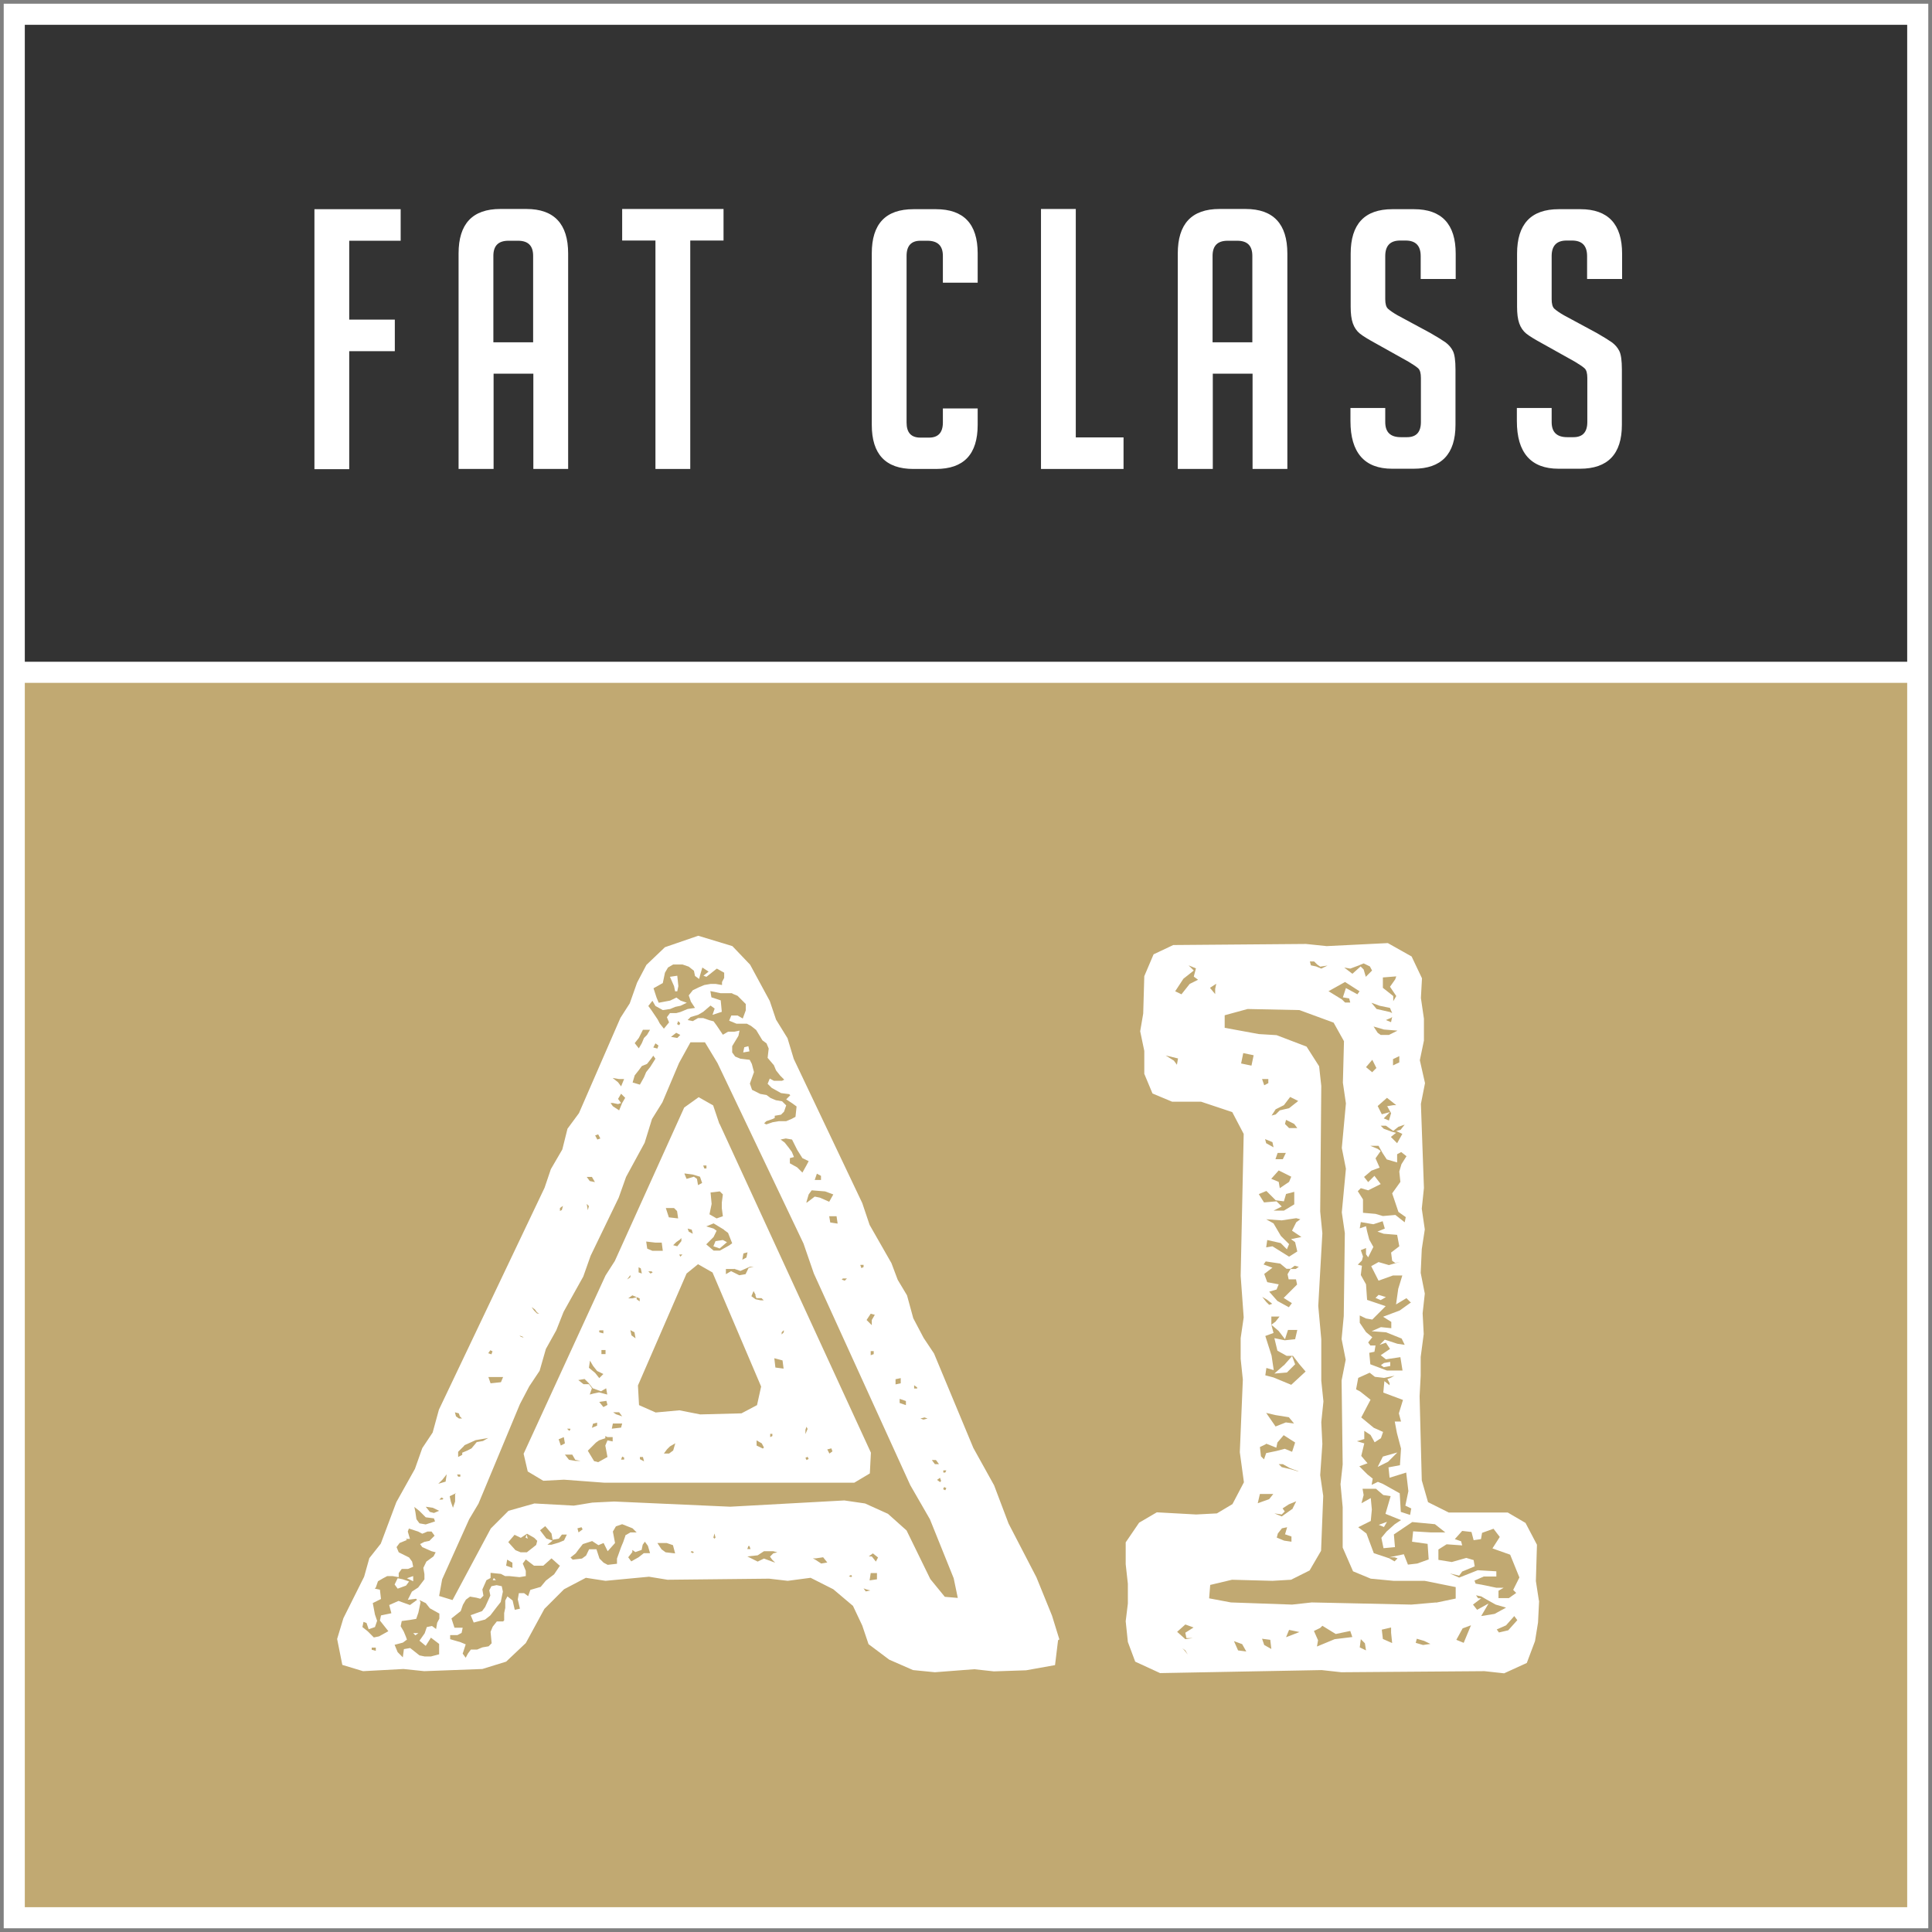
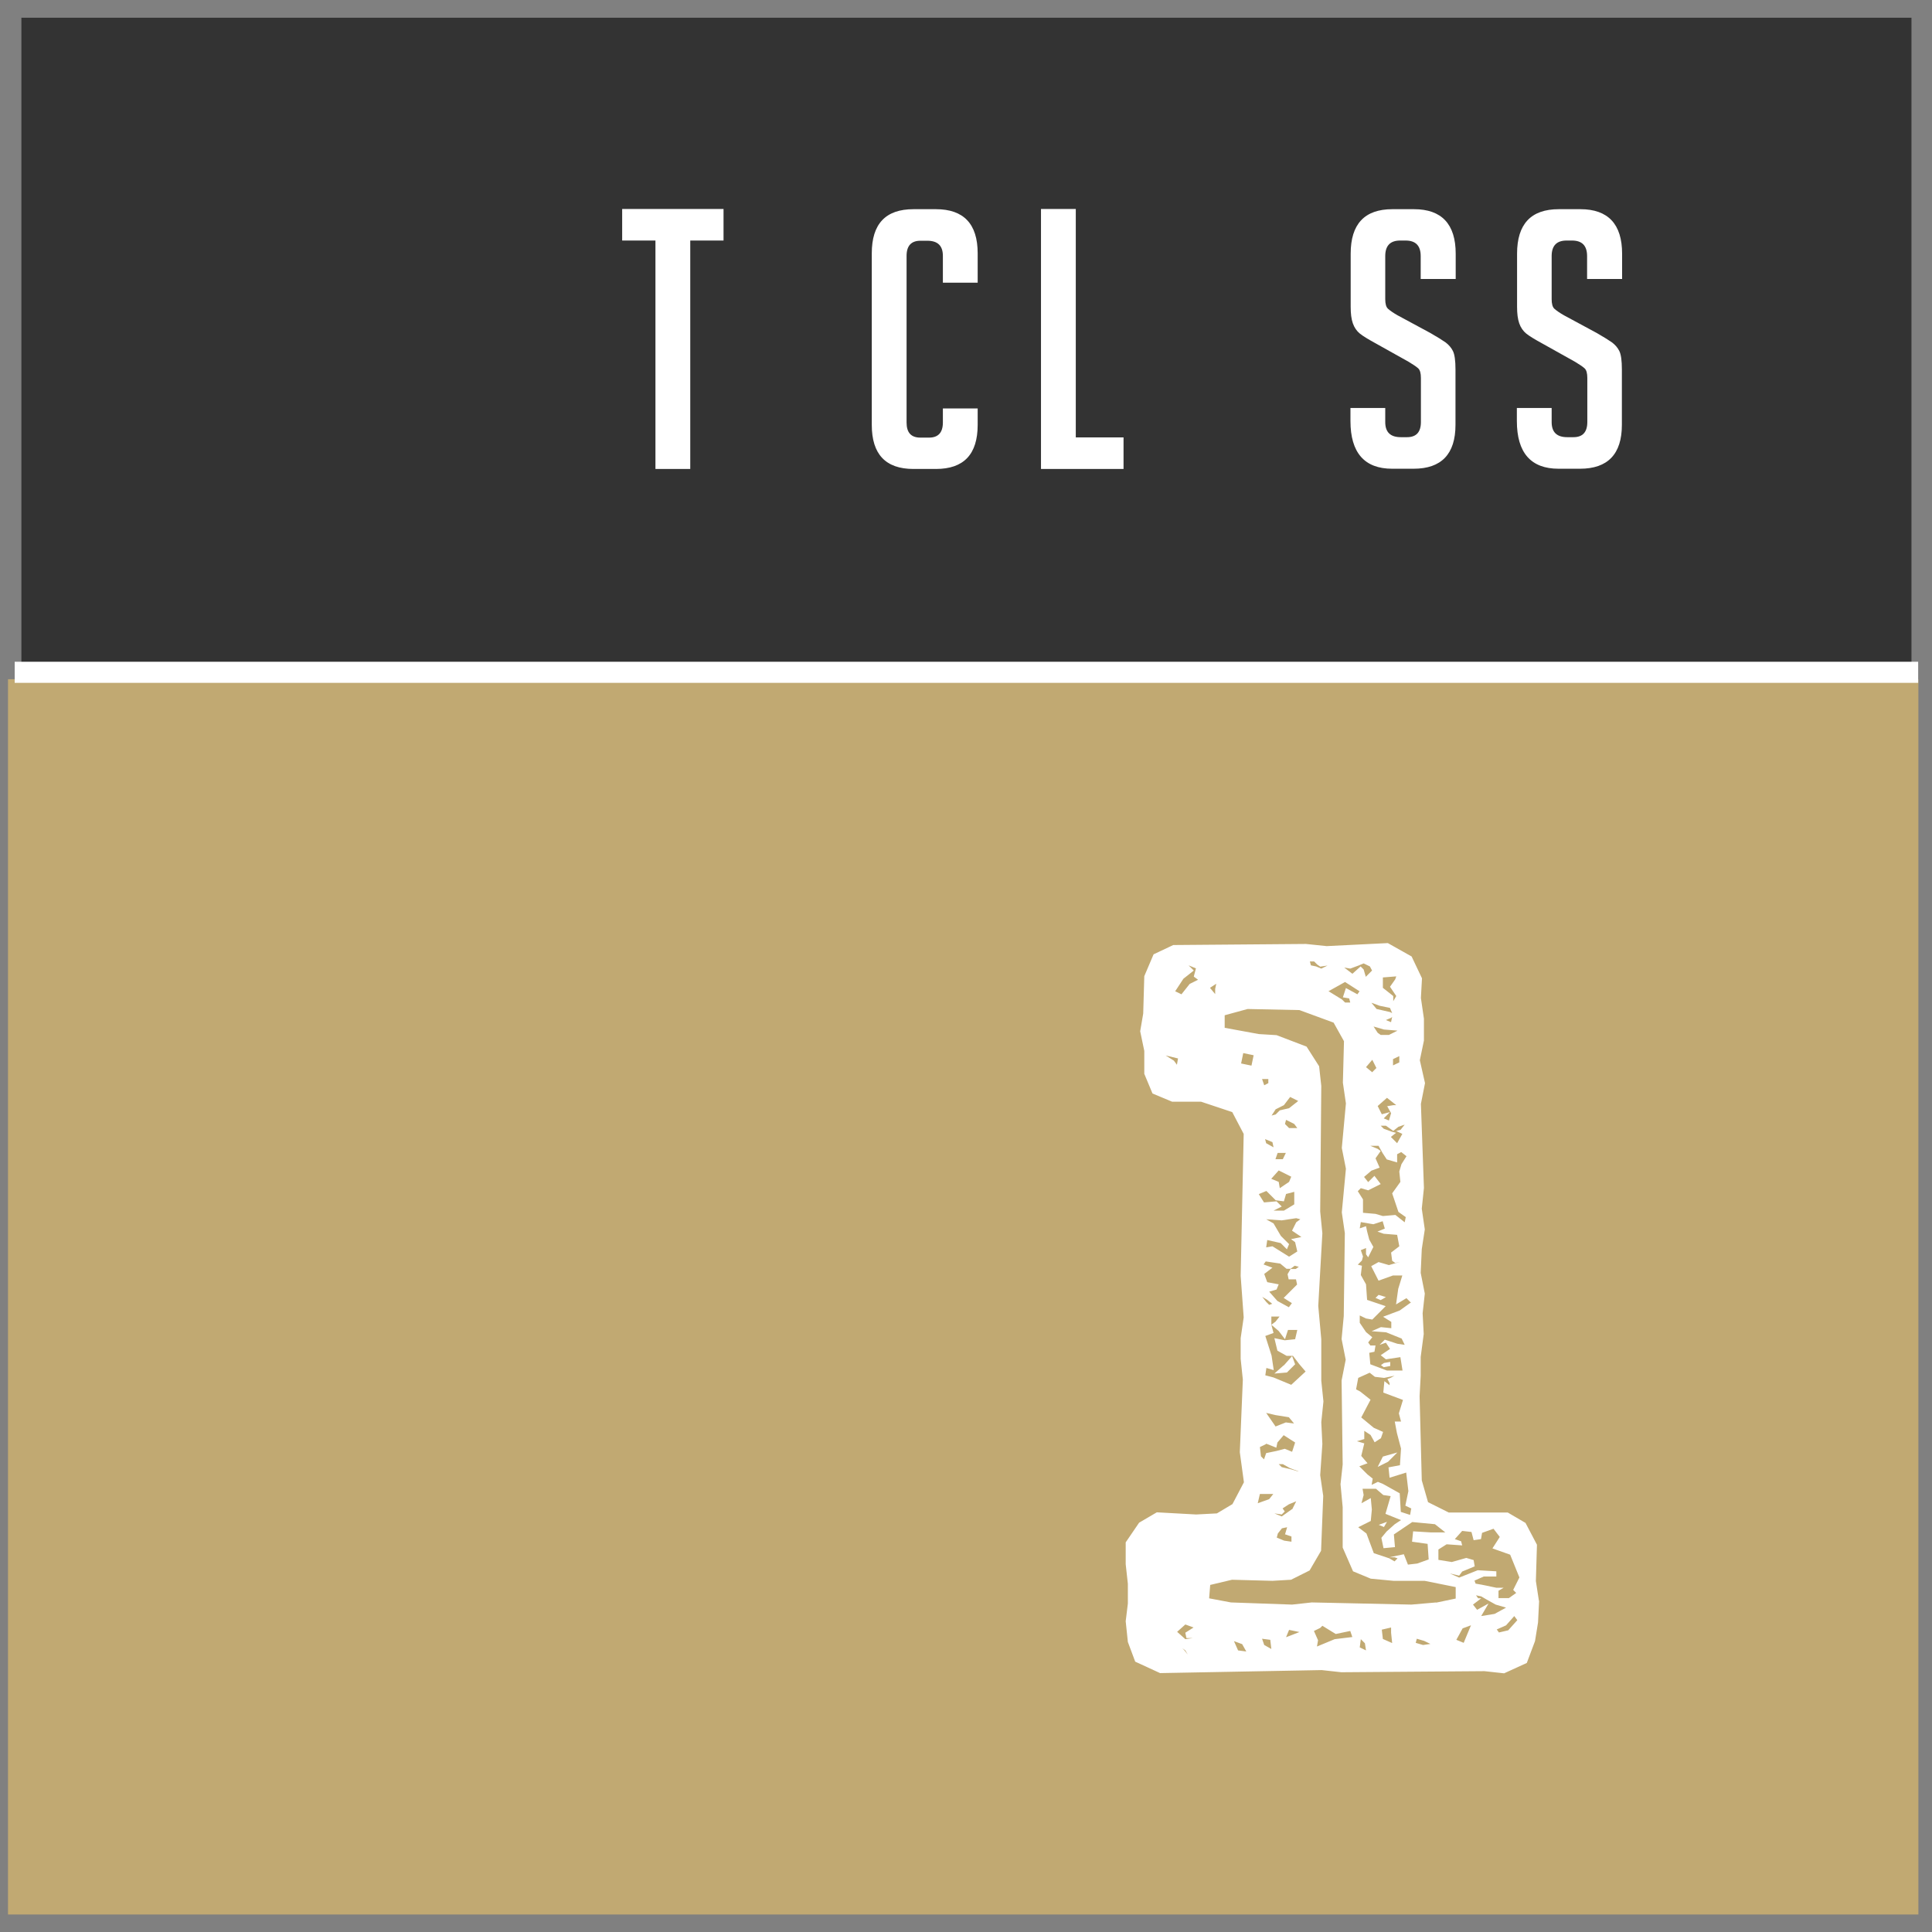
<svg xmlns="http://www.w3.org/2000/svg" width="120" height="120" viewBox="0 0 120 120" fill="none">
  <rect x="0" y="0" width="120" height="120" fill="#808080" stroke="none" />
  <g clip-path="url(#clip0_35_75)">
    <path d="M119.154 42.188H0.497V118.913H119.154V42.188Z" fill="#C1A972" />
-     <path d="M65.718 101.879L65.53 103.423L63.731 103.745L61.731 103.812L60.51 103.678L58.067 103.866L56.711 103.732L55.235 103.087L53.946 102.121L53.557 100.966L52.98 99.745L51.758 98.712L50.349 98L48.926 98.188L47.772 98.054L41.463 98.121L40.309 97.933L37.611 98.188L36.389 98L35.033 98.712L33.812 99.933L32.658 102.054L31.436 103.208L29.96 103.664L26.349 103.799L25.06 103.664L22.55 103.799L21.262 103.409L20.94 101.799L21.329 100.51L22.617 97.933L22.94 96.779L23.651 95.879L24.617 93.302L25.772 91.235L26.228 89.946L26.872 88.98L27.262 87.557L33.825 73.772L34.215 72.618L34.926 71.396L35.248 70.107L35.96 69.141L38.537 63.221L39.114 62.322L39.57 61.034L40.148 59.933L41.302 58.832L43.369 58.121L45.49 58.765L46.591 59.919L47.812 62.175L48.201 63.329L48.913 64.483L49.302 65.772L53.557 74.725L54.013 76.081L55.369 78.456L55.758 79.49L56.336 80.456L56.725 81.879L57.369 83.101L58.013 84.067L60.456 89.933L61.745 92.255L62.644 94.631L64.376 97.973L65.342 100.349L65.799 101.826L65.718 101.879ZM23.597 100.658L23.664 100.336L24.309 100.201L24.174 99.691L24.752 99.436L25.463 99.691L25.906 99.369L25.839 99.302L25.329 99.369L25.584 98.859L25.973 98.604L26.362 98.094V97.772L26.295 97.383L26.483 96.993L26.926 96.671L27.06 96.416L26.805 96.349L26.228 96.094L26.094 95.906L26.349 95.772L26.671 95.705L26.993 95.383L26.805 95.128H26.55L26.228 95.262L25.973 95.128L25.396 94.94L25.329 95.128L25.463 95.584H25.208L25.275 95.651L24.819 95.839L24.631 96.094L24.765 96.416L25.409 96.738L25.597 96.993L25.664 97.316L25.342 97.45H24.953L24.765 97.705V97.96L24.376 97.893H24.054L23.799 98.027L23.477 98.215L23.342 98.604L23.275 98.671L23.597 98.738L23.664 99.316L23.154 99.57L23.289 100.282L23.423 100.671L23.289 101.06L22.899 101.195L22.765 100.805L22.577 100.738L22.51 101.06L22.832 101.315L23.221 101.705L23.544 101.638L24.121 101.315L23.611 100.671L23.597 100.658ZM23.342 102.336H23.087V102.47L23.342 102.537V102.349V102.336ZM24.698 98.671L24.51 98.416L24.698 98.027L25.02 98.094L25.409 98.228L25.221 98.483L24.711 98.671H24.698ZM27.275 100.215L26.698 99.893L26.443 99.57L26.054 99.383L26.121 99.517L25.987 100.161L25.852 100.55L25.463 100.617L24.953 100.685L24.886 101.007L25.074 101.329L25.208 101.651L25.275 101.839L25.02 102.027L24.51 102.161L24.698 102.617L25.02 102.94L25.087 102.43L25.477 102.362L26.054 102.819L26.376 102.886H26.765L27.275 102.752V102.107L26.765 101.718L26.443 102.228L26.054 101.906L26.376 101.45L26.51 101.06L26.832 100.993L27.087 101.181L27.154 100.792L27.289 100.537V100.215H27.275ZM25.664 98.215L25.275 98.027L25.664 97.893V98.215ZM25.664 101.436H25.987L25.799 101.571L25.664 101.436ZM25.732 93.584L25.799 93.906L25.866 94.362L26.054 94.618L26.443 94.685L27.02 94.497L26.953 94.309L26.443 94.242L26.054 93.852L25.732 93.597V93.584ZM26.443 93.584L26.698 93.906L26.953 93.973L27.275 93.839L26.886 93.651L26.43 93.584H26.443ZM27.221 92.161L27.678 92.027L27.745 91.57L27.49 91.893L27.235 92.148L27.221 92.161ZM59.49 99.248L59.235 98.027L57.758 94.362L56.537 92.242L50.55 79.101L49.906 77.235L44.564 66.027L43.785 64.738H42.886L42.175 66.027L41.141 68.47L40.497 69.503L40.04 70.98L38.886 73.101L38.429 74.389L36.684 78L36.228 79.289L35.007 81.477L34.55 82.631L33.906 83.785L33.517 85.141L32.873 86.107L32.295 87.208L29.718 93.396L29.141 94.362L27.463 98.094L27.275 99.128L28.107 99.383L30.483 94.94L31.584 93.839L33.195 93.383L35.638 93.517L36.792 93.329L38.148 93.262L45.356 93.584L52.443 93.195L53.731 93.383L55.154 94.027L56.309 95.06L57.785 98.081L58.684 99.181L59.463 99.248H59.49ZM27.423 93.007L27.289 93.141H27.477L27.544 93.074L27.409 93.007H27.423ZM27.933 92.94L28 93.262L28.134 93.651L28.268 93.262V92.805L28.335 92.738L27.946 92.926L27.933 92.94ZM34.765 97.248L34.255 96.792L33.745 97.248H33.168L32.658 96.859L32.47 97.114L32.658 97.57V97.893L32.268 97.96L31.624 97.893H31.369L31.114 97.758L30.47 97.691V98.013L30.215 98.148L29.96 98.725L30.027 99.114L29.839 99.302L29.584 99.235L29.195 99.168L28.94 99.356L28.752 99.678L28.617 100.067L28.04 100.524L28.228 101.101H28.738L28.671 101.423L28.416 101.557H27.96V101.812L28.604 102L28.926 102.134L28.738 102.711L28.926 102.966L29.06 102.711L29.248 102.456H29.638L29.96 102.322L30.349 102.255L30.537 102.067L30.47 101.356L30.604 101.034L30.859 100.711H31.248L31.315 100.644V100.188L31.383 99.866V99.409L31.517 99.154L31.839 99.409L31.973 99.987L32.295 99.919L32.161 99.342L32.228 98.953H32.55L32.805 99.141L32.94 98.752L33.584 98.564L33.906 98.174L34.416 97.785L34.805 97.208L34.765 97.248ZM28.255 87.718L28.322 87.973L28.51 88.107H28.698L28.564 87.973L28.497 87.785L28.242 87.718H28.255ZM28.389 91.584L28.456 91.718H28.591V91.584H28.403H28.389ZM28.846 89.785L28.456 90.174V90.497L28.711 90.362V90.228L29.034 90.094L29.289 89.96L29.611 89.57L30 89.503L30.322 89.316L29.544 89.45L28.832 89.772L28.846 89.785ZM31.168 98.537L31.235 98.859L31.101 99.503L30.846 99.826L30.456 100.336L30.134 100.591L29.423 100.779L29.235 100.322L29.946 100.067L30.134 99.812L30.456 99.101L30.389 98.779L30.523 98.523L30.846 98.456L31.168 98.523V98.537ZM30.335 84.054L30.523 84.121L30.591 83.933L30.456 83.866L30.322 84.054H30.335ZM30.335 85.53L30.47 85.919L31.114 85.852L31.248 85.53H30.349H30.335ZM30.792 98.148H30.604L30.671 98.013L30.805 98.148H30.792ZM31.503 96.859L31.436 97.248L31.826 97.383V97.06L31.503 96.873V96.859ZM32.013 96.282L32.336 96.416H32.725L33.302 95.96L33.369 95.705L33.181 95.517L32.738 95.262L32.349 95.517L31.96 95.329L31.57 95.785L32.027 96.295L32.013 96.282ZM32.268 82.953L32.336 83.02L32.523 83.087L32.456 83.02L32.268 82.953ZM44.698 69.812L54.094 90.228L54.027 91.517L53.06 92.094H37.544L35.033 91.906L33.745 91.973L32.779 91.396L32.523 90.295L37.611 79.222L38.188 78.322L42.497 68.792L43.396 68.148L44.295 68.658L44.684 69.812H44.698ZM32.779 95.57L32.644 95.503L32.711 95.316L32.779 95.57ZM33.033 81.208L33.168 81.396L33.356 81.584H33.49L33.356 81.517L33.221 81.329L33.033 81.195V81.208ZM35.221 95.316H34.899L34.711 95.57L34.322 95.638L34.255 95.248L33.866 94.792L33.544 95.047L33.933 95.557L34.322 95.691L34 95.946H34.255L34.711 95.812L35.033 95.678L35.221 95.289V95.316ZM35.087 89.651L35.02 89.262L34.698 89.396L34.832 89.785L35.087 89.651ZM34.765 75.222L34.899 75.154L34.966 74.899L34.779 75.034V75.222H34.765ZM36.054 90.738L35.731 90.671L35.544 90.349H35.087L35.342 90.671L35.731 90.738H36.054ZM35.221 88.738L35.356 88.873L35.423 88.805V88.738H35.235H35.221ZM38.832 95.369L39.154 95.181H39.544L39.289 94.926L38.644 94.671L38.255 94.805L38.067 95.128L38.201 95.839L37.745 96.349L37.49 95.839L37.168 95.973L36.779 95.718L36.201 95.906L35.946 96.228L35.758 96.483L35.436 96.738L35.57 96.873L36.148 96.805L36.403 96.618L36.591 96.228H37.047L37.235 96.805L37.49 97.06L37.745 97.195L38.322 97.128V96.805L38.577 96.094L38.711 95.772L38.846 95.383L38.832 95.369ZM35.933 95.181L36.188 94.993L36.121 94.859L35.866 94.926L35.933 95.181ZM36.255 85.973H36.577L36.765 86.228L36.631 86.618L36.886 86.55L37.208 86.483L37.718 86.618L37.651 86.228L37.329 86.416L36.819 86.228L36.564 85.906L36.309 85.651L35.919 85.718L36.242 85.973H36.255ZM36.443 73.101L36.631 73.356L36.953 73.423L36.765 73.101H36.443ZM36.443 74.779L36.51 75.168L36.577 74.913L36.443 74.779ZM38.054 89.262H37.731L37.597 89.195V89.329L37.208 89.463L37.02 89.597L36.51 90.107L36.899 90.752L37.154 90.819L37.731 90.497L37.597 89.785L37.731 89.463L38.054 89.53V89.275V89.262ZM36.577 84.953L36.966 85.275L37.221 85.597L37.477 85.342L37.087 85.154L36.832 84.832L36.644 84.51L36.577 84.966V84.953ZM36.832 88.43L36.765 88.685L37.087 88.55V88.362L36.832 88.43ZM36.966 70.523L37.101 70.779L37.289 70.712L37.154 70.456L36.966 70.523ZM37.221 82.752L37.477 82.819V82.631H37.221V82.765V82.752ZM37.678 87.007L37.221 87.074L37.477 87.396L37.731 87.262L37.664 87.007H37.678ZM37.356 83.852V84.107H37.611V83.852H37.356ZM37.933 68.523L38.067 68.712L38.456 68.966L38.644 68.51L38.832 68.188L38.577 67.933L38.389 68.255L38.577 68.51L38.389 68.577L38.067 68.51H37.933V68.523ZM38 88.738L38.577 88.671L38.644 88.416H38.067L38 88.738ZM38.067 66.966L38.389 67.222L38.577 67.477L38.765 67.02H38.443L38.054 66.953L38.067 66.966ZM38.067 87.705L38.255 87.839L38.644 87.973L38.456 87.718H38.067V87.705ZM38.779 90.537L38.644 90.47L38.577 90.658H38.765V90.523L38.779 90.537ZM38.966 79.463L39.154 79.329V79.195L38.966 79.45V79.463ZM39.544 80.564V80.698L39.731 80.832V80.644L39.275 80.456L39.02 80.644H39.275L39.53 80.577L39.544 80.564ZM40.376 96.47L40.242 96.013L40.054 95.758L39.919 95.946L39.852 96.269L39.463 96.403L39.275 96.269V96.403L39.02 96.725L39.208 96.98L39.664 96.725L39.987 96.47H40.376ZM39.477 83.141L39.409 82.752L39.154 82.618L39.221 82.94L39.477 83.128V83.141ZM39.289 67.235L39.745 67.369L40 66.913L40.134 66.591L40.389 66.269L40.711 65.758L40.577 65.57L40.443 65.758L40.188 66.081L39.866 66.215L39.678 66.47L39.423 66.792L39.289 67.248V67.235ZM39.423 64.792L39.678 65.114L39.866 64.792L40 64.47L40.188 64.282L40.376 63.96H39.933L39.678 64.47L39.423 64.792ZM46.054 87.785L47.02 87.275L47.275 86.121L44.255 79.034L43.356 78.523L42.644 79.101L39.624 86.054L39.691 87.275L40.725 87.732L42.201 87.597L43.49 87.852L46.067 87.785H46.054ZM39.678 79.034L39.866 79.101L39.799 78.779L39.664 78.712V79.034H39.678ZM40 90.752L39.933 90.497H39.745V90.631L40 90.765V90.752ZM40.134 77.101L40.201 77.557L40.523 77.691H41.168L41.101 77.181H40.711L40.134 77.114V77.101ZM40.268 62.483L40.456 62.738L40.846 63.316L40.98 63.571L41.235 63.893L41.557 63.503L41.423 63.181L41.611 62.926H42L42.255 62.859L42.711 62.671L43.168 62.604L42.913 62.215L42.779 61.826L43.033 61.503L43.423 61.316L43.745 61.181L44.134 61.114H44.456L44.846 61.181V60.993L44.98 60.738V60.416L44.523 60.161L43.879 60.671L43.691 60.604L44.013 60.349L43.624 60.094L43.49 60.55L43.423 60.805L43.168 60.617L43.101 60.295L42.779 60.04L42.389 59.906H41.812L41.49 60.094L41.302 60.416L41.168 61.06L40.591 61.383L40.779 61.96L40.913 62.282L41.624 62.148L42.013 61.96L42.268 62.148L42.658 62.282L42.268 62.47L41.946 62.537L41.624 62.671L41.168 62.738L40.711 62.483L40.523 62.161L40.268 62.483ZM40.456 78.966H40.268L40.403 79.101L40.537 79.034L40.47 78.966H40.456ZM40.711 64.805L40.577 65.06L40.832 65.128L40.899 64.94L40.711 64.805ZM41.933 96.483L41.799 95.973L41.409 95.839H40.832L41.087 96.228L41.342 96.416L41.919 96.483H41.933ZM41.933 89.651L41.611 89.839L41.423 90.027L41.235 90.282H41.557L41.812 90.094L41.946 89.638L41.933 89.651ZM41.356 75.034L41.544 75.611L42.121 75.678L42.054 75.222L41.866 75.034H41.356ZM42.067 60.604L42.134 61.248L42.067 61.571H41.933L41.866 61.248L41.611 60.671L42.067 60.604ZM42 64.148L41.678 64.403L42.067 64.47L42.255 64.282L42 64.148ZM42.188 77.02L42 77.154L41.812 77.342L42.067 77.409L42.322 77.087V76.899L42.188 77.034V77.02ZM42.255 63.557L42.121 63.423L42.054 63.611L42.188 63.678L42.255 63.544V63.557ZM42.188 77.919L42.255 78.054L42.389 77.919H42.201H42.188ZM42.51 72.899L42.644 73.222L43.101 73.087L43.289 73.222L43.356 73.611L43.611 73.477L43.477 73.087L43.033 72.953L42.523 72.886L42.51 72.899ZM45.477 61.691H44.765L44.121 61.557L44.188 61.946L44.765 62.134L44.832 62.846L44.255 63.034L44.389 62.644L44.134 62.456L43.678 62.846L43.356 63.034L42.899 63.168L42.711 63.356L43.033 63.423L43.356 63.235H43.678L44.067 63.369L44.322 63.436L44.51 63.691L44.899 64.269L45.221 64.081H45.611L45.933 64.013L45.866 64.336L45.477 64.98V65.369L45.664 65.624L45.987 65.758L46.564 65.826L46.698 66.081L46.832 66.591L46.577 67.302L46.711 67.691L47.221 67.946L47.611 68.013L47.866 68.201L48.188 68.336L48.577 68.403L48.832 68.658L48.698 69.047L48.51 69.235L48.121 69.302V69.436L47.987 69.503L47.597 69.638L47.463 69.772L47.597 69.839L47.987 69.705L48.376 69.638H48.832L49.154 69.503L49.409 69.369L49.477 68.725L49.221 68.537L48.832 68.282L49.087 68.027L49.02 67.96L48.51 67.893L47.933 67.57L47.678 67.316L47.812 66.993L48.067 67.128H48.577L48.711 67.06L48.456 66.805L48.201 66.483L48.067 66.161L47.678 65.705L47.745 65.128L47.611 64.805L47.356 64.618L46.966 63.973L46.644 63.718L46.389 63.584H45.745L45.289 63.396L45.423 63.074H45.812L46.134 63.262L46.322 62.752V62.362L45.812 61.852L45.49 61.718L45.477 61.691ZM42.966 76.376L42.711 76.309L42.779 76.497L43.033 76.631L42.966 76.376ZM43.101 96.403L42.966 96.336L42.899 96.403L43.033 96.47L43.101 96.403ZM43.678 72.389L43.745 72.577H43.879V72.389H43.691H43.678ZM44.966 76.376L44.322 75.987L43.866 76.174L44.322 76.309L44.51 76.443L44.322 76.832L43.866 77.289L44.322 77.678H44.711L45.289 77.356L45.477 77.222L45.221 76.577L44.966 76.389V76.376ZM44.832 75.02V74.698L44.899 74.188L44.711 74L44.134 74.067L44.201 74.779L44.067 75.423L44.51 75.678L44.899 75.544L44.832 75.034V75.02ZM44.443 77.087L44.899 77.02L45.154 77.154L44.698 77.544L44.309 77.409L44.443 77.087ZM44.443 95.503L44.376 95.248L44.309 95.503L44.376 95.57L44.443 95.503ZM45.597 78.819H45.087V79.141L45.409 78.953L45.919 79.208L46.309 79.141L46.497 78.752L46.819 78.685H46.564L45.987 78.94L45.597 78.805V78.819ZM46.107 78.242L46.362 78.107L46.429 77.785L46.175 77.852L46.107 78.242ZM46.55 65.302L46.161 65.369L46.228 65.047L46.483 64.98L46.55 65.302ZM46.617 96.215L46.55 96.027H46.483L46.416 96.215H46.604H46.617ZM47.839 96.671L48.027 96.483L48.282 96.416L48.027 96.349H47.45L47.06 96.604L46.416 96.671L47.06 96.993L47.45 96.805L47.96 96.993L48.148 97.06L47.96 96.873L47.825 96.685L47.839 96.671ZM46.94 80.443L46.805 80.188L46.671 80.51L46.926 80.698L47.248 80.765H47.436L47.302 80.631H46.98L46.913 80.443H46.94ZM47.45 89.906L47.315 89.651L46.993 89.463V89.785L47.383 89.973L47.45 89.906ZM47.839 89.262L47.973 89.195V89.06H47.839V89.248V89.262ZM48.094 84.362L48.161 84.94L48.671 85.007L48.604 84.497L48.094 84.362ZM49.517 71.423L49.195 70.779L48.805 70.712L48.483 70.779L48.738 70.966L48.993 71.289L49.181 71.544L49.315 71.866L49.06 71.933V72.255L49.517 72.51L49.839 72.832L50.094 72.376L50.228 72.121L49.839 71.933L49.517 71.423ZM48.55 82.886L48.684 82.752V82.618L48.55 82.752V82.886ZM50.027 89.074L50.161 88.752L50.094 88.618L50.027 88.805V89.06V89.074ZM50.027 90.55L50.094 90.685L50.228 90.618L50.161 90.483L50.027 90.55ZM50.416 73.933L50.228 74.188L50.094 74.644V74.712L50.604 74.322L50.926 74.389L51.503 74.644L51.758 74.188L51.248 74L50.416 73.933ZM51.383 97.047L51.127 96.725L50.671 96.792H50.483L50.617 96.859L51.007 97.114L51.396 97.047H51.383ZM50.604 73.289H50.993V73.034L50.738 72.899L50.604 73.289ZM51.383 90.027L51.517 90.282L51.705 90.148L51.638 89.96L51.383 90.027ZM51.96 75.544H51.503L51.57 75.933L52.027 76L51.96 75.544ZM52.282 79.477L52.47 79.544L52.604 79.409H52.349L52.282 79.477ZM52.926 97.893L52.859 97.826L52.725 97.893L52.859 97.96L52.926 97.893ZM53.436 78.577L53.503 78.765L53.638 78.698V78.564H53.45L53.436 78.577ZM54.081 98.792L53.825 98.725L53.638 98.658L53.772 98.846L54.094 98.779L54.081 98.792ZM53.825 81.987L54.148 82.309V81.987L54.336 81.665L54.081 81.597L53.825 81.987ZM54.537 96.738L54.215 96.483L53.96 96.671H54.148L54.403 96.993L54.537 96.738ZM54.47 97.705H54.081L54.013 98.161L54.47 98.094V97.705ZM54.081 83.919V84.174L54.268 84.107V83.919H54.081ZM55.624 85.987L55.946 85.919V85.597L55.624 85.665V85.987ZM55.879 86.886V87.141L56.268 87.275V87.02L55.879 86.886ZM56.779 86.242H56.966V86.174L56.779 86.04V86.228V86.242ZM57.168 88.107L57.356 88.174L57.611 88.107L57.423 88.04L57.168 88.107ZM57.879 90.685L58.067 90.94H58.322L58.134 90.685H57.879ZM58.389 91.785L58.201 91.919L58.389 92.054L58.456 91.987L58.389 91.799V91.785ZM58.577 91.463H58.711L58.779 91.329H58.591V91.463H58.577ZM58.577 92.497L58.711 92.564L58.779 92.43L58.644 92.362L58.577 92.497Z" fill="white" />
    <path d="M95.597 99.423L95.53 100.778L95.342 101.933L94.832 103.289L93.423 103.933L92.201 103.799L83.315 103.866L82.094 103.732L72.054 103.919L70.51 103.208L70.054 101.987L69.919 100.698L70.054 99.597V98.376L69.919 97.154V95.799L70.752 94.577L71.852 93.933L74.295 94.067L75.584 94L76.55 93.423L77.262 92.067L77.007 90.201L77.195 85.691L77.06 84.403V83.114L77.248 81.826L77.06 79.248L77.248 70.43L76.537 69.074L74.604 68.43H72.805L71.584 67.919L71.074 66.698V65.275L70.819 64.054L71.007 62.953L71.074 60.631L71.651 59.275L72.873 58.698L81.114 58.631L82.403 58.765L86.201 58.577L87.678 59.409L88.322 60.765L88.255 61.986L88.443 63.275V64.631L88.188 65.852L88.51 67.275L88.255 68.564L88.443 73.785L88.309 75.074L88.497 76.362L88.309 77.584L88.242 79.06L88.497 80.349L88.362 81.57L88.43 82.859L88.242 84.282V85.436L88.174 86.725L88.309 91.946L88.698 93.302L89.987 93.946H93.651L94.752 94.591L95.463 95.946L95.396 98.201L95.584 99.423H95.597ZM73.181 65.745L72.403 65.557L72.913 65.879L73.101 66.134L73.168 65.745H73.181ZM74.403 60.846L74.148 60.658L74.282 60.148L73.826 59.96L74.148 60.282L73.503 60.792L72.993 61.57L73.382 61.758L73.893 61.114L74.403 60.859V60.846ZM73.624 101.409L74.134 101.087L73.624 100.899L73.114 101.356L73.624 101.812L74.081 101.745H73.691L73.624 101.423V101.409ZM73.812 102.832L73.624 102.51L73.436 102.376L73.57 102.51L73.826 102.832H73.812ZM89.195 99.544L90.416 99.289V98.577L88.483 98.188H86.55L85.141 98.054L84.04 97.597L83.396 96.121V93.611L83.262 92.188L83.396 90.966L83.329 85.745L83.584 84.456L83.329 83.168L83.463 81.745L83.53 76.591L83.342 75.302L83.597 72.591L83.342 71.302L83.597 68.537L83.409 67.248L83.477 64.671L82.832 63.517L80.711 62.738L77.49 62.671L76.067 63.06V63.839L78.188 64.228L79.289 64.295L81.154 65.007L81.933 66.228L82.067 67.45L82 75.248L82.134 76.604L81.879 81.114L82.067 83.181V85.758L82.201 87.047L82.067 88.335L82.134 89.691L82 91.624L82.188 92.913L82.054 96.322L81.342 97.544L80.188 98.121L79.034 98.188L76.523 98.121L75.168 98.443L75.101 99.275L76.456 99.53L80.255 99.664L81.477 99.53L87.664 99.664L89.208 99.53L89.195 99.544ZM75.544 61.101L75.154 61.356L75.477 61.745V61.423L75.544 61.101ZM77.409 102.577L77.154 102.121L76.644 101.933L76.899 102.51L77.409 102.577ZM77.731 66.188L77.866 65.544L77.221 65.409L77.087 66.054L77.731 66.188ZM78.121 93.369L78.832 93.114L79.087 92.792H78.255L78.121 93.369ZM78.188 74.174L78.51 74.684L79.289 74.617L79.611 74.94L79.101 75.195H79.745L80.389 74.805V74.027L79.879 74.161L79.745 74.617L79.235 74.55L78.658 73.973L78.201 74.161L78.188 74.174ZM78.644 89.691L78.255 89.879L78.322 90.456L78.51 90.644L78.644 90.255L79.289 90.121L79.799 89.987L80.255 90.174L80.443 89.597L79.731 89.141L79.342 89.597L79.275 89.919L78.631 89.664L78.644 89.691ZM78.778 67.02H78.389L78.523 67.409L78.778 67.275V67.02ZM78.389 80.537L78.644 80.859L78.832 81.047L79.02 80.98L78.698 80.725L78.376 80.537H78.389ZM78.966 102.429L78.899 101.852L78.389 101.785L78.523 102.174L78.98 102.429H78.966ZM79.034 78.738L78.523 79.127L78.711 79.638L79.423 79.772L79.289 80.094L78.832 80.228L79.342 80.805L80.054 81.195L80.242 80.94L79.731 80.617L80.564 79.785L80.497 79.463H80.04L79.973 79.141L80.161 78.819H80.483L80.671 78.684L80.416 78.617L80.161 78.805H79.906L79.517 78.483L78.617 78.349L78.483 78.537L78.993 78.725L79.034 78.738ZM78.577 70.752L78.644 71.007L79.101 71.262L79.034 70.94L78.577 70.752ZM81.087 85.181L80.698 84.725L80.309 84.215H79.919L79.342 83.893L79.154 83.114L79.799 83.248L80.443 83.181L80.577 82.604H80L79.812 83.181L79.423 82.671L78.966 82.282L79.221 82.094L79.477 81.772H78.966V82.282L79.101 82.792L78.591 82.98L78.98 84.201L79.114 85.101L78.658 84.966L78.591 85.423L79.101 85.557L80.201 86.013L81.101 85.181H81.087ZM80.255 76.43L80.51 75.919L80.765 75.731L80.51 75.664L79.611 75.799L78.644 75.731L79.101 75.987L79.557 76.765L80.067 77.275L79.933 77.597L79.544 77.208L78.711 77.02L78.644 77.477L79.034 77.409L80.067 78.054L80.577 77.731L80.443 77.154L80.188 76.966L80.832 76.832L80.255 76.443V76.43ZM79.221 88.604L79.866 88.349L80.376 88.416L80.054 88.027L79.221 87.893L78.644 87.758L79.221 88.591V88.604ZM80.644 68.389L80.134 68.134L79.745 68.644L79.235 68.899L78.98 69.289L79.235 69.221L79.49 68.966L80.067 68.832L80.644 68.376V68.389ZM78.966 73.221L79.423 73.409L79.49 73.799L80.067 73.409L80.201 73.087L79.423 72.698L78.966 73.208V73.221ZM79.745 84.805L80.255 84.228L80.443 84.738L79.933 85.248L79.154 85.315L79.731 84.805H79.745ZM80.255 93.758L80.51 93.248L80.054 93.436L79.664 93.691L79.799 93.879L79.611 94.067L79.154 94L79.611 94.188L80.255 93.731V93.758ZM79.678 72L79.866 71.611H79.356L79.221 72H79.678ZM79.812 95.315L79.946 94.859L79.624 94.926L79.369 95.248L79.302 95.503L79.758 95.691L80.215 95.758V95.436L79.826 95.302L79.812 95.315ZM80.644 91.382L80.134 91.195L79.678 90.94H79.423L79.611 91.127L80.188 91.262L80.644 91.396V91.382ZM80.577 70.067L80.389 69.812L79.879 69.557L79.812 69.812L80.067 70.067H80.577ZM80.711 101.369L80.067 101.235L79.879 101.691L80.711 101.369ZM81.356 59.705L81.423 59.96L81.745 60.027L82.067 60.161L82.456 59.973L82 60.04L81.812 59.906L81.624 59.718H81.369L81.356 59.705ZM84 101.691L83.866 101.302L82.966 101.49L82.134 100.98L82 101.114L81.611 101.302L81.866 101.879L81.799 102.268L82.899 101.812L84 101.678V101.691ZM82.523 61.57L83.356 62.081L83.544 62.268H83.866L83.799 62.013L83.409 61.946L83.597 61.369L84.309 61.758L84.443 61.57L83.544 60.993L82.51 61.57H82.523ZM83.49 60.094L84 60.483L84.51 60.027L84.698 60.215L84.832 60.671L85.221 60.282L85.087 60.027L84.698 59.839L84.376 59.973L83.866 60.161L83.477 60.094H83.49ZM87.678 93.705L87.289 93.517L87.477 92.617L87.342 91.463L86.309 91.785L86.242 91.141L86.953 91.007L87.02 89.973L86.765 89.007L86.631 88.295H87.02L86.886 87.785L87.141 86.953L85.919 86.497L85.987 85.785L86.309 86.04V85.906L86.174 85.651L86.362 85.584L86.617 85.45L85.973 85.584L85.396 85.517L85.074 85.262L84.362 85.584L84.228 86.295L84.483 86.43L85.127 86.94L84.55 88.04L85.329 88.684L85.906 88.94L85.772 89.329L85.382 89.584L85.127 89.127L84.738 88.872V89.382L84.282 89.517L84.738 89.651L84.55 90.43L84.94 90.886L84.43 91.074L84.94 91.584L85.262 91.839L85.195 92.228L85.584 92.04L85.906 92.174L86.94 92.752L87.007 93.906L87.584 94.094L87.651 93.705H87.678ZM87.356 71.812L87.034 71.557L86.778 71.691V72.201L86.134 72.013L85.879 71.624L85.624 71.168H85.114L85.57 71.356L85.758 71.49L85.436 71.946L85.691 72.523L85.181 72.711L84.725 73.101L84.98 73.423L85.369 73.034L85.758 73.544L84.98 73.933L84.523 73.799L84.335 73.987L84.658 74.497V75.329L85.436 75.396L85.893 75.53L86.671 75.463L87.248 75.919L87.315 75.597L86.859 75.275L86.47 74.121L86.98 73.409L86.913 72.765L87.047 72.309L87.369 71.799L87.356 71.812ZM87.611 80.886L87.356 80.631L86.711 81.02L86.846 80.054L87.101 79.221H86.523L85.624 79.544L85.168 78.644L85.624 78.389L86.268 78.577L86.725 78.443L86.98 78.376L86.658 78.443L86.47 78.309L86.403 77.799L86.913 77.409L86.778 76.698L85.946 76.631L85.557 76.497L86.013 76.309L85.879 75.852L85.302 76.04L84.523 75.906L84.456 76.295L84.846 76.161L84.913 76.483L85.047 76.993L85.302 77.45L84.98 78.094L84.846 77.906V77.517L84.523 77.651L84.658 78.04L84.591 78.295L84.335 78.55L84.591 78.617L84.523 79.195L84.846 79.772L84.913 80.738L86.067 81.127L85.235 81.96L84.846 81.893L84.456 81.705V82.161L84.846 82.738L85.235 83.06L84.98 83.382L85.114 83.57H85.436L85.369 83.96L85.047 84.027L85.114 84.738L86.148 85.127H87.114L86.98 84.295L86.081 84.43L85.758 84.174L86.335 83.785L86.081 83.396L85.691 83.53L86.013 83.208L86.792 83.463L87.248 83.53L87.06 83.141L86.094 82.752L85.195 82.684L85.772 82.43L86.416 82.497V82.107L85.906 81.785L86.94 81.396L87.651 80.886H87.611ZM86.577 95.315L86.644 96.094L85.933 96.161L85.799 95.517L86.121 95.127L86.631 94.671L87.02 94.416L86.054 94.027L86.376 92.926L85.919 92.859L85.463 92.47H84.631L84.698 92.859L84.564 93.369L85.141 93.047L85.208 93.758L85.141 94.47L84.362 94.859L84.873 95.248L85.329 96.47L86.295 96.792L86.617 96.98L86.805 96.792L86.617 96.725H86.295L87.195 96.537L87.45 97.181L88.027 97.114L88.738 96.859L88.671 95.893L87.705 95.758L87.772 95.114L88.873 95.181H89.772L89.127 94.671L87.718 94.537L86.564 95.315H86.577ZM84.846 102.523L84.778 102.067L84.523 101.812L84.456 102.322L84.846 102.51V102.523ZM85.235 66.591L85.49 66.335L85.235 65.826L84.846 66.282L85.235 66.604V66.591ZM85.691 62.47L85.181 62.282L85.503 62.671L86.335 62.859L86.47 62.926L86.335 62.604L85.691 62.47ZM86.792 64.013L85.96 63.946L85.315 63.758L85.57 64.148L85.758 64.282H86.268L86.778 64.027L86.792 64.013ZM85.638 80.43L86.081 80.564L85.758 80.752L85.436 80.617L85.624 80.43H85.638ZM86.148 68.711L86.537 68.644H86.725L86.148 68.188L85.57 68.698L85.826 69.208L86.335 69.074L85.946 69.463L86.268 69.597L86.403 69.141L86.148 68.684V68.711ZM86.792 90.215L86.215 90.792L85.57 91.114L85.893 90.47L86.792 90.215ZM85.96 94.846L85.638 94.711L86.148 94.523L85.96 94.846ZM86.738 70.242L86.993 70.174L87.248 69.852L86.859 69.987L86.537 70.242L86.081 69.919H85.758L85.946 70.107L86.456 70.295L86.711 70.362L86.389 70.617L86.778 71.007L87.101 70.43L86.711 70.242H86.738ZM85.96 84.926L85.772 84.792L85.96 84.658L86.349 84.591V84.846L85.96 84.913V84.926ZM86.47 102.054L86.403 101.409V101.087L85.826 101.221L85.893 101.799L86.47 102.054ZM85.893 61.356L86.537 61.866V62.188L86.725 61.866L86.335 61.289L86.658 60.832L86.725 60.644L85.893 60.711V61.356ZM86.403 63.477L86.47 63.154L86.403 63.221L86.081 63.356L86.403 63.49V63.477ZM86.913 65.597L86.523 65.785V66.174L86.913 65.987V65.597ZM88.846 102.107L88.456 101.919L88 101.785L87.933 102.04L88.389 102.174L88.846 102.107ZM94.376 97.987L93.799 96.564L92.698 96.174L93.154 95.463L92.765 94.953L92.054 95.208L91.987 95.597L91.53 95.664L91.396 95.154L90.819 95.087L90.362 95.597L90.752 95.731L90.819 95.987L89.852 95.919L89.342 96.242V96.886L90.174 97.02L91.074 96.765L91.53 96.899L91.597 97.289L90.819 97.611L90.631 97.866L90.054 97.731L90.631 97.987L91.785 97.53L92.94 97.597V97.919H92.161L91.584 98.174L91.651 98.362L92.04 98.43L92.94 98.617H93.396L93.074 98.805V99.262H93.718L94.174 98.94L93.987 98.752L94.376 97.973V97.987ZM91.356 100.953L90.846 101.141L90.456 101.852L90.913 102.04L91.235 101.262L91.369 100.94L91.356 100.953ZM92.832 100.242L93.544 99.852L92.899 99.664L92.322 99.342L92 99.154L91.678 99.087L91.812 99.275H92L91.49 99.664L91.745 99.987L92.456 99.597L92 100.376L92.832 100.242ZM94.242 100.631L94.054 100.376L93.544 100.953L92.966 101.208L93.101 101.396L93.678 101.262L94.255 100.617L94.242 100.631Z" fill="white" />
    <path d="M118.725 1.101H1.329V41.772H118.725V1.101Z" fill="#333333" />
-     <path d="M119.114 0.886H0.886V119.114H119.114V0.886Z" stroke="white" stroke-width="1.31" stroke-miterlimit="10" />
-     <path d="M24.523 19.852V21.812H21.691V29.141H19.53V12.993H24.886V14.953H21.691V19.852H24.523Z" fill="white" />
-     <path d="M30.644 29.128H28.483V15.745C28.483 13.906 29.342 12.98 31.074 12.98H32.698C34.416 12.98 35.289 13.906 35.289 15.745V29.128H33.127V23.208H30.658V29.128H30.644ZM33.114 21.262V15.893C33.114 15.262 32.805 14.953 32.175 14.953H31.584C30.953 14.953 30.644 15.262 30.644 15.893V21.262H33.114Z" fill="white" />
    <path d="M42.873 14.94V29.128H40.711V14.94H38.644V12.98H44.94V14.94H42.873Z" fill="white" />
    <path d="M60.725 25.356V26.389C60.725 28.215 59.866 29.128 58.134 29.128H56.738C55.007 29.128 54.148 28.215 54.148 26.389V15.732C54.148 13.906 55.007 12.993 56.738 12.993H58.134C59.852 12.993 60.725 13.906 60.725 15.732V17.557H58.564V15.893C58.564 15.262 58.242 14.953 57.597 14.953H57.168C56.604 14.953 56.309 15.262 56.309 15.893V26.242C56.309 26.873 56.591 27.181 57.168 27.181H57.705C58.269 27.181 58.564 26.873 58.564 26.242V25.369H60.725V25.356Z" fill="white" />
    <path d="M69.785 29.128H64.658V12.98H66.819V27.168H69.785V29.128Z" fill="white" />
-     <path d="M75.315 29.128H73.154V15.745C73.154 13.906 74.013 12.98 75.745 12.98H77.369C79.087 12.98 79.96 13.906 79.96 15.745V29.128H77.799V23.208H75.329V29.128H75.315ZM77.785 21.262V15.893C77.785 15.262 77.477 14.953 76.846 14.953H76.255C75.624 14.953 75.315 15.262 75.315 15.893V21.262H77.785Z" fill="white" />
    <path d="M88.242 17.329V15.906C88.242 15.262 87.933 14.94 87.302 14.94H86.966C86.349 14.94 86.04 15.262 86.04 15.906V18.577C86.04 18.873 86.094 19.074 86.215 19.181C86.336 19.289 86.523 19.423 86.805 19.584L88.846 20.685C89.289 20.94 89.611 21.141 89.799 21.275C89.987 21.423 90.134 21.584 90.242 21.799C90.349 22.014 90.403 22.389 90.403 22.953V26.389C90.403 28.201 89.53 29.114 87.799 29.114H86.47C84.752 29.114 83.879 28.121 83.879 26.148V25.342H86.04V26.215C86.04 26.846 86.362 27.154 87.007 27.154H87.396C87.96 27.154 88.255 26.846 88.255 26.215V23.477C88.255 23.181 88.201 22.98 88.081 22.873C87.96 22.765 87.758 22.631 87.49 22.47L85.45 21.329C85.007 21.087 84.671 20.886 84.47 20.725C84.269 20.564 84.121 20.349 84.027 20.081C83.933 19.812 83.893 19.477 83.893 19.061V15.758C83.893 13.92 84.752 12.993 86.483 12.993H87.826C89.544 12.993 90.416 13.92 90.416 15.758V17.329H88.255H88.242Z" fill="white" />
    <path d="M98.577 17.329V15.906C98.577 15.262 98.269 14.94 97.638 14.94H97.302C96.685 14.94 96.376 15.262 96.376 15.906V18.577C96.376 18.873 96.43 19.074 96.55 19.181C96.671 19.289 96.859 19.423 97.141 19.584L99.181 20.685C99.624 20.94 99.946 21.141 100.134 21.275C100.322 21.423 100.47 21.584 100.577 21.799C100.685 22.014 100.738 22.389 100.738 22.953V26.389C100.738 28.201 99.866 29.114 98.134 29.114H96.805C95.087 29.114 94.215 28.121 94.215 26.148V25.342H96.376V26.215C96.376 26.846 96.698 27.154 97.342 27.154H97.732C98.295 27.154 98.591 26.846 98.591 26.215V23.477C98.591 23.181 98.537 22.98 98.416 22.873C98.295 22.765 98.094 22.631 97.826 22.47L95.785 21.329C95.342 21.087 95.007 20.886 94.805 20.725C94.604 20.564 94.456 20.349 94.362 20.081C94.269 19.812 94.228 19.477 94.228 19.061V15.758C94.228 13.92 95.087 12.993 96.819 12.993H98.161C99.879 12.993 100.752 13.92 100.752 15.758V17.329H98.591H98.577Z" fill="white" />
    <path d="M0.913 41.758H119.141" stroke="white" stroke-width="1.31" stroke-miterlimit="10" />
  </g>
  <defs>
    <clipPath id="clip0_35_75">
      <rect width="120" height="120" fill="white" />
    </clipPath>
  </defs>
</svg>